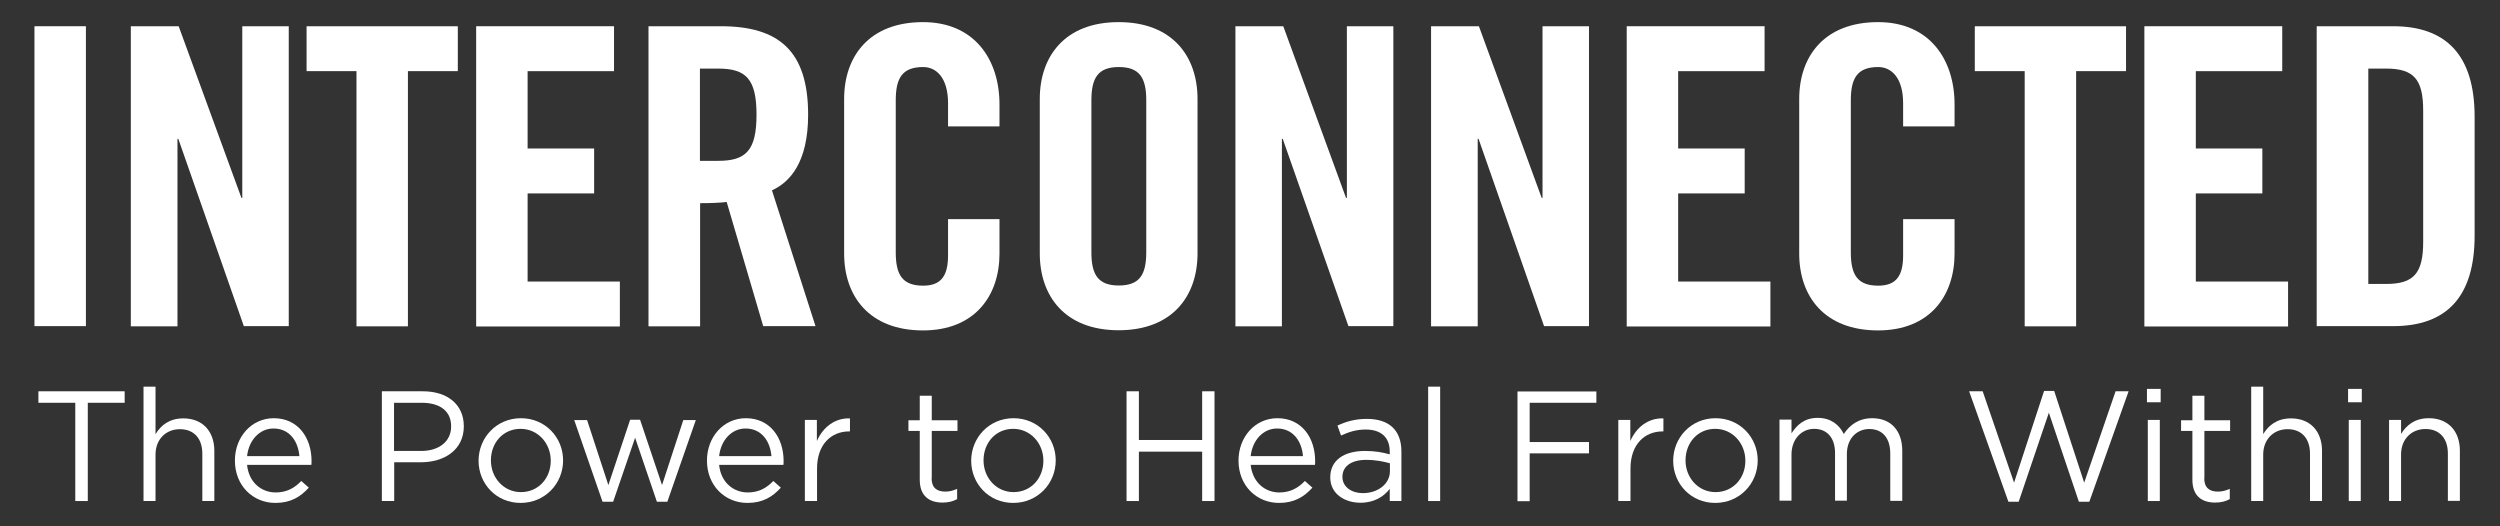
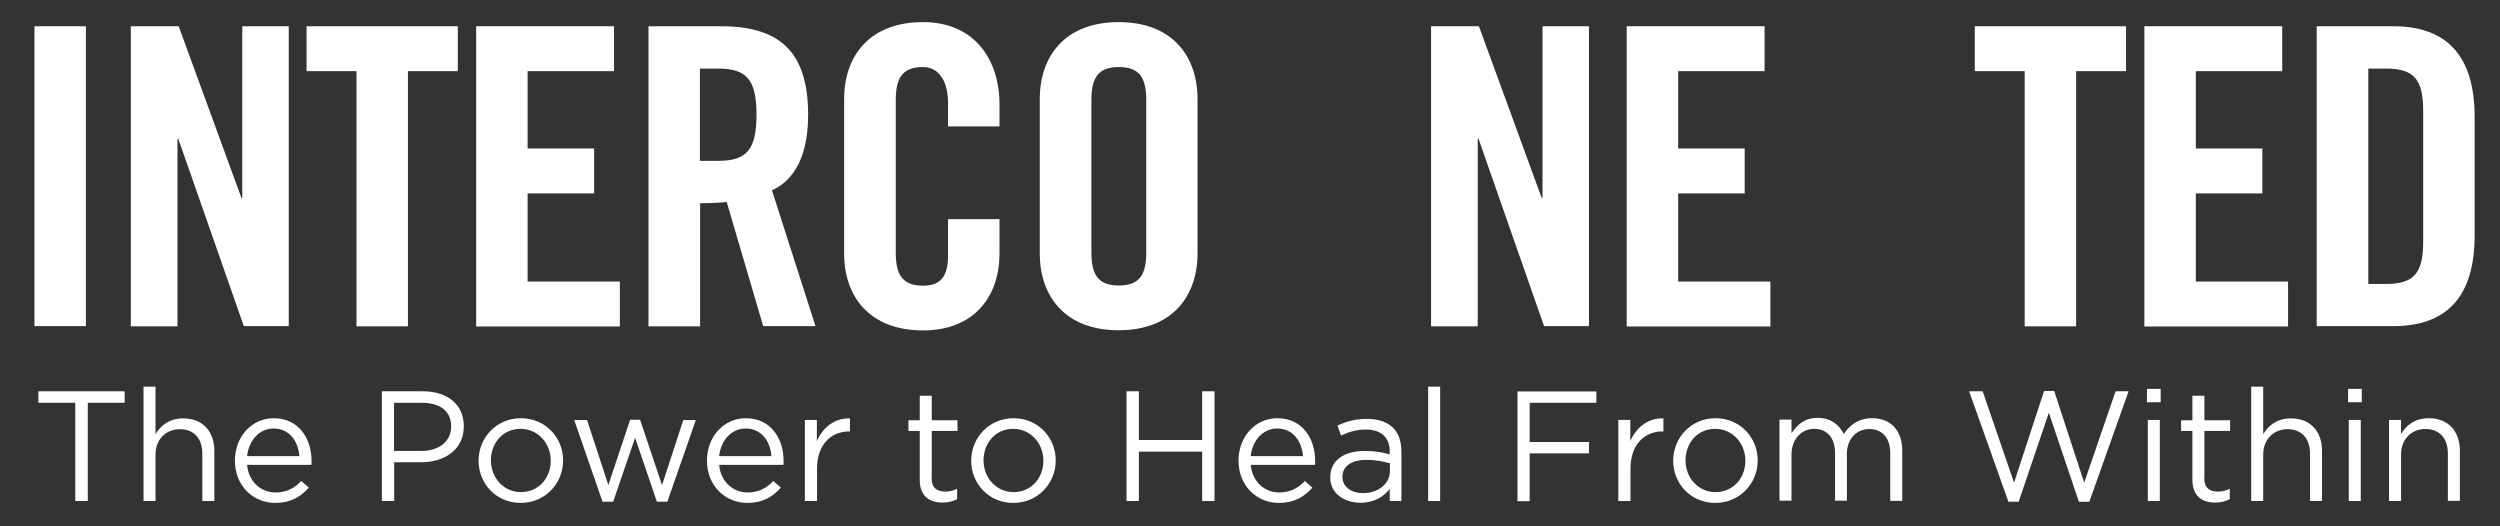
<svg xmlns="http://www.w3.org/2000/svg" version="1.1" id="Layer_1" x="0px" y="0px" viewBox="0 0 1458 307" style="enable-background:new 0 0 1458 307;" xml:space="preserve">
  <rect x="0" y="0" width="1458" height="307" fill="#333333" stroke="none" />
  <style type="text/css">
	.st0{fill:#FFFFFF;}
</style>
  <g>
    <path class="st0" d="M20.1,190.3V15.3h30v174.9H20.1z" />
    <path class="st0" d="M76.3,190.3V15.3h27.9l36.6,100.1h0.5V15.3h27.1v174.9h-26.2L104,81h-0.5v109.3H76.3z" />
    <path class="st0" d="M207.9,41.5h-29.1V15.3H267v26.2h-29.1v148.8h-30V41.5z" />
    <path class="st0" d="M277.7,190.3V15.3h80.4v26.2h-50.4v45.1h38.8v26.2h-38.8v51.4h53.8v26.2H277.7z" />
    <path class="st0" d="M408.2,190.3h-30V15.3h42.2c33.7,0,50.9,14.3,50.9,51.6c0,28.1-10.9,39.5-21.1,44.1l25.4,79.2h-30.5   l-21.3-72.4c-3.9,0.5-10.2,0.7-15.5,0.7V190.3z M408.2,93.8h10.7c16.2,0,22.3-6.1,22.3-26.9c0-20.8-6.1-26.9-22.3-26.9h-10.7V93.8z   " />
    <path class="st0" d="M552.9,73.7V60.2c0-14.8-6.8-21.1-14.5-21.1c-12.1,0-16,6.3-16,19.4v88.7c0,13.1,3.9,19.4,16,19.4   c10.9,0,14.5-6.3,14.5-17.7v-21.1h30v20.1c0,24.7-14.5,44.8-44.6,44.8c-31.5,0-46-20.1-46-44.8V57.7c0-24.7,14.5-44.8,46-44.8   c30,0,44.6,21.8,44.6,48v12.8H552.9z" />
    <path class="st0" d="M606.4,57.7c0-24.7,14.5-44.8,46-44.8c31.5,0,46,20.1,46,44.8v90.1c0,24.7-14.5,44.8-46,44.8   c-31.5,0-46-20.1-46-44.8V57.7z M636.5,147.1c0,13.1,3.9,19.4,16,19.4c12.1,0,16-6.3,16-19.4V58.5c0-13.1-3.9-19.4-16-19.4   c-12.1,0-16,6.3-16,19.4V147.1z" />
-     <path class="st0" d="M720.5,190.3V15.3h27.9L785,115.4h0.5V15.3h27.1v174.9h-26.2L748.1,81h-0.5v109.3H720.5z" />
    <path class="st0" d="M834.6,190.3V15.3h27.9l36.6,100.1h0.5V15.3h27.1v174.9h-26.2L862.3,81h-0.5v109.3H834.6z" />
    <path class="st0" d="M948.7,190.3V15.3h80.4v26.2h-50.4v45.1h38.8v26.2h-38.8v51.4h53.8v26.2H948.7z" />
-     <path class="st0" d="M1109.9,73.7V60.2c0-14.8-6.8-21.1-14.5-21.1c-12.1,0-16,6.3-16,19.4v88.7c0,13.1,3.9,19.4,16,19.4   c10.9,0,14.5-6.3,14.5-17.7v-21.1h30v20.1c0,24.7-14.5,44.8-44.6,44.8c-31.5,0-46-20.1-46-44.8V57.7c0-24.7,14.5-44.8,46-44.8   c30,0,44.6,21.8,44.6,48v12.8H1109.9z" />
    <path class="st0" d="M1180.8,41.5h-29.1V15.3h88.2v26.2h-29.1v148.8h-30V41.5z" />
    <path class="st0" d="M1250.6,190.3V15.3h80.4v26.2h-50.4v45.1h38.8v26.2h-38.8v51.4h53.8v26.2H1250.6z" />
    <path class="st0" d="M1351.1,15.3h44.6c31,0,47.5,17,47.5,52.8v69.3c0,35.9-16.5,52.8-47.5,52.8h-44.6V15.3z M1381.2,165.6h10.4   c16,0,21.6-6.1,21.6-24.5V64.5c0-18.4-5.6-24.5-21.6-24.5h-10.4V165.6z" />
  </g>
  <g>
    <path class="st0" d="M51.2,292.2h-7.3v-57.3H22.4v-6.7h50.3v6.7H51.2V292.2z" />
    <path class="st0" d="M90.7,292.2h-7v-66.7h7v27.7c3.1-5.1,8-9.2,16.2-9.2c11.4,0,18.1,7.7,18.1,18.9v29.3h-7v-27.6   c0-8.8-4.8-14.3-13.1-14.3c-8.1,0-14.2,5.9-14.2,14.8V292.2z" />
    <path class="st0" d="M160.8,287.2c6.5,0,11.1-2.7,14.9-6.7l4.4,3.9c-4.8,5.3-10.5,8.9-19.5,8.9c-13,0-23.6-10-23.6-24.7   c0-13.7,9.6-24.7,22.7-24.7c14,0,22,11.2,22,25c0,0.6,0,1.4-0.1,2.2h-37.5C145.1,281.4,152.5,287.2,160.8,287.2z M174.6,266   c-0.7-8.6-5.7-16.1-15.1-16.1c-8.2,0-14.4,6.9-15.4,16.1H174.6z" />
    <path class="st0" d="M245.4,269.6h-15.5v22.6h-7.2v-64h23.9c14.4,0,23.9,7.7,23.9,20.4C270.5,262.5,259,269.6,245.4,269.6z    M246,234.9h-16.2V263h15.8c10.6,0,17.5-5.7,17.5-14.2C263.2,239.6,256.4,234.9,246,234.9z" />
    <path class="st0" d="M303.6,293.3c-14.2,0-24.5-11.2-24.5-24.6c0-13.4,10.4-24.8,24.7-24.8c14.2,0,24.6,11.2,24.6,24.6   C328.4,282,317.9,293.3,303.6,293.3z M303.6,250.1c-10.2,0-17.3,8.1-17.3,18.4c0,10.2,7.5,18.5,17.5,18.5   c10.2,0,17.4-8.1,17.4-18.3C321.2,258.4,313.6,250.1,303.6,250.1z" />
    <path class="st0" d="M386.1,282.9l12.4-37.9h7.3l-16.6,47.6h-6.1l-12.7-37.3l-12.8,37.3h-6.2l-16.5-47.6h7.5l12.4,37.9l12.7-38.1   h5.8L386.1,282.9z" />
    <path class="st0" d="M436.1,287.2c6.5,0,11.1-2.7,14.9-6.7l4.4,3.9c-4.8,5.3-10.5,8.9-19.5,8.9c-13,0-23.6-10-23.6-24.7   c0-13.7,9.6-24.7,22.7-24.7c14,0,22,11.2,22,25c0,0.6,0,1.4-0.1,2.2h-37.5C420.4,281.4,427.8,287.2,436.1,287.2z M449.9,266   c-0.7-8.6-5.7-16.1-15.1-16.1c-8.2,0-14.4,6.9-15.4,16.1H449.9z" />
    <path class="st0" d="M476.4,292.2h-7v-47.3h7v12.3c3.5-7.9,10.3-13.5,19.3-13.2v7.6h-0.5c-10.3,0-18.7,7.4-18.7,21.7V292.2z" />
    <path class="st0" d="M543.3,278.8c0,5.8,3.2,7.9,8,7.9c2.4,0,4.4-0.5,6.9-1.6v6c-2.5,1.3-5.1,2-8.5,2c-7.6,0-13.3-3.7-13.3-13.3   v-28.5h-6.6v-6.2h6.6v-14.3h7v14.3h15v6.2h-15V278.8z" />
    <path class="st0" d="M590.9,293.3c-14.2,0-24.5-11.2-24.5-24.6c0-13.4,10.4-24.8,24.7-24.8c14.2,0,24.6,11.2,24.6,24.6   C615.7,282,605.2,293.3,590.9,293.3z M590.9,250.1c-10.2,0-17.3,8.1-17.3,18.4c0,10.2,7.5,18.5,17.5,18.5   c10.2,0,17.4-8.1,17.4-18.3C608.5,258.4,600.9,250.1,590.9,250.1z" />
    <path class="st0" d="M664.2,263.4v28.8H657v-64h7.2v28.4h36.9v-28.4h7.2v64h-7.2v-28.8H664.2z" />
    <path class="st0" d="M746.1,287.2c6.5,0,11.1-2.7,14.9-6.7l4.4,3.9c-4.8,5.3-10.5,8.9-19.5,8.9c-13,0-23.6-10-23.6-24.7   c0-13.7,9.6-24.7,22.7-24.7c14,0,22,11.2,22,25c0,0.6,0,1.4-0.1,2.2h-37.5C730.5,281.4,737.8,287.2,746.1,287.2z M759.9,266   c-0.7-8.6-5.7-16.1-15.1-16.1c-8.2,0-14.4,6.9-15.4,16.1H759.9z" />
    <path class="st0" d="M782.1,254l-2.1-5.8c5.2-2.4,10.3-3.9,17.2-3.9c12.9,0,20.1,6.6,20.1,19v28.9h-6.8v-7.1   c-3.3,4.3-8.8,8.1-17.1,8.1c-8.8,0-17.6-4.9-17.6-14.8c0-10.1,8.2-15.4,20.2-15.4c6,0,10.3,0.8,14.5,2v-1.6   c0-8.5-5.2-12.9-14.1-12.9C790.9,250.5,786.5,252,782.1,254z M782.9,278.1c0,6,5.5,9.5,11.9,9.5c8.7,0,15.8-5.3,15.8-12.8v-4.6   c-3.5-1-8.1-2-13.9-2C787.9,268.2,782.9,272.1,782.9,278.1z" />
    <path class="st0" d="M832.9,292.2v-66.7h7v66.7H832.9z" />
    <path class="st0" d="M930.9,234.9h-38.8v22.9h34.6v6.6h-34.6v27.9H885v-64h46V234.9z" />
    <path class="st0" d="M950.8,292.2h-7v-47.3h7v12.3c3.5-7.9,10.3-13.5,19.3-13.2v7.6h-0.5c-10.3,0-18.7,7.4-18.7,21.7V292.2z" />
    <path class="st0" d="M1000.3,293.3c-14.2,0-24.5-11.2-24.5-24.6c0-13.4,10.4-24.8,24.7-24.8c14.2,0,24.6,11.2,24.6,24.6   C1025.1,282,1014.6,293.3,1000.3,293.3z M1000.3,250.1c-10.2,0-17.3,8.1-17.3,18.4c0,10.2,7.5,18.5,17.5,18.5   c10.2,0,17.4-8.1,17.4-18.3C1017.9,258.4,1010.3,250.1,1000.3,250.1z" />
    <path class="st0" d="M1091.9,243.9c10.9,0,17.5,7.3,17.5,19v29.2h-7v-27.6c0-9.1-4.6-14.3-12.2-14.3c-7.1,0-13.1,5.3-13.1,14.6   v27.2h-6.9v-27.8c0-8.9-4.7-14.1-12.2-14.1c-7.5,0-13.2,6.2-13.2,14.9v27h-7v-47.3h7v8c3.1-4.7,7.3-9,15.3-9   c7.7,0,12.6,4.1,15.2,9.4C1078.6,248.1,1083.7,243.9,1091.9,243.9z" />
    <path class="st0" d="M1192.1,228h5.9l17.5,53.5l18.3-53.3h7.6l-22.9,64.4h-6.1l-17.5-51.9l-17.6,51.9h-6l-22.9-64.4h7.9l18.3,53.3   L1192.1,228z" />
    <path class="st0" d="M1252.1,234.6v-7.8h8v7.8H1252.1z M1252.6,292.2v-47.3h7v47.3H1252.6z" />
    <path class="st0" d="M1285.5,278.8c0,5.8,3.2,7.9,8,7.9c2.4,0,4.4-0.5,6.9-1.6v6c-2.5,1.3-5.1,2-8.5,2c-7.6,0-13.3-3.7-13.3-13.3   v-28.5h-6.6v-6.2h6.6v-14.3h7v14.3h15v6.2h-15V278.8z" />
    <path class="st0" d="M1319.9,292.2h-7v-66.7h7v27.7c3.1-5.1,8-9.2,16.2-9.2c11.4,0,18.1,7.7,18.1,18.9v29.3h-7v-27.6   c0-8.8-4.8-14.3-13.1-14.3c-8.1,0-14.2,5.9-14.2,14.8V292.2z" />
    <path class="st0" d="M1369.4,234.6v-7.8h8v7.8H1369.4z M1369.8,292.2v-47.3h7v47.3H1369.8z" />
    <path class="st0" d="M1400.3,292.2h-7v-47.3h7v8.2c3.1-5.1,8-9.2,16.2-9.2c11.4,0,18.1,7.7,18.1,18.9v29.3h-7v-27.6   c0-8.8-4.8-14.3-13.1-14.3c-8.1,0-14.2,5.9-14.2,14.8V292.2z" />
  </g>
</svg>